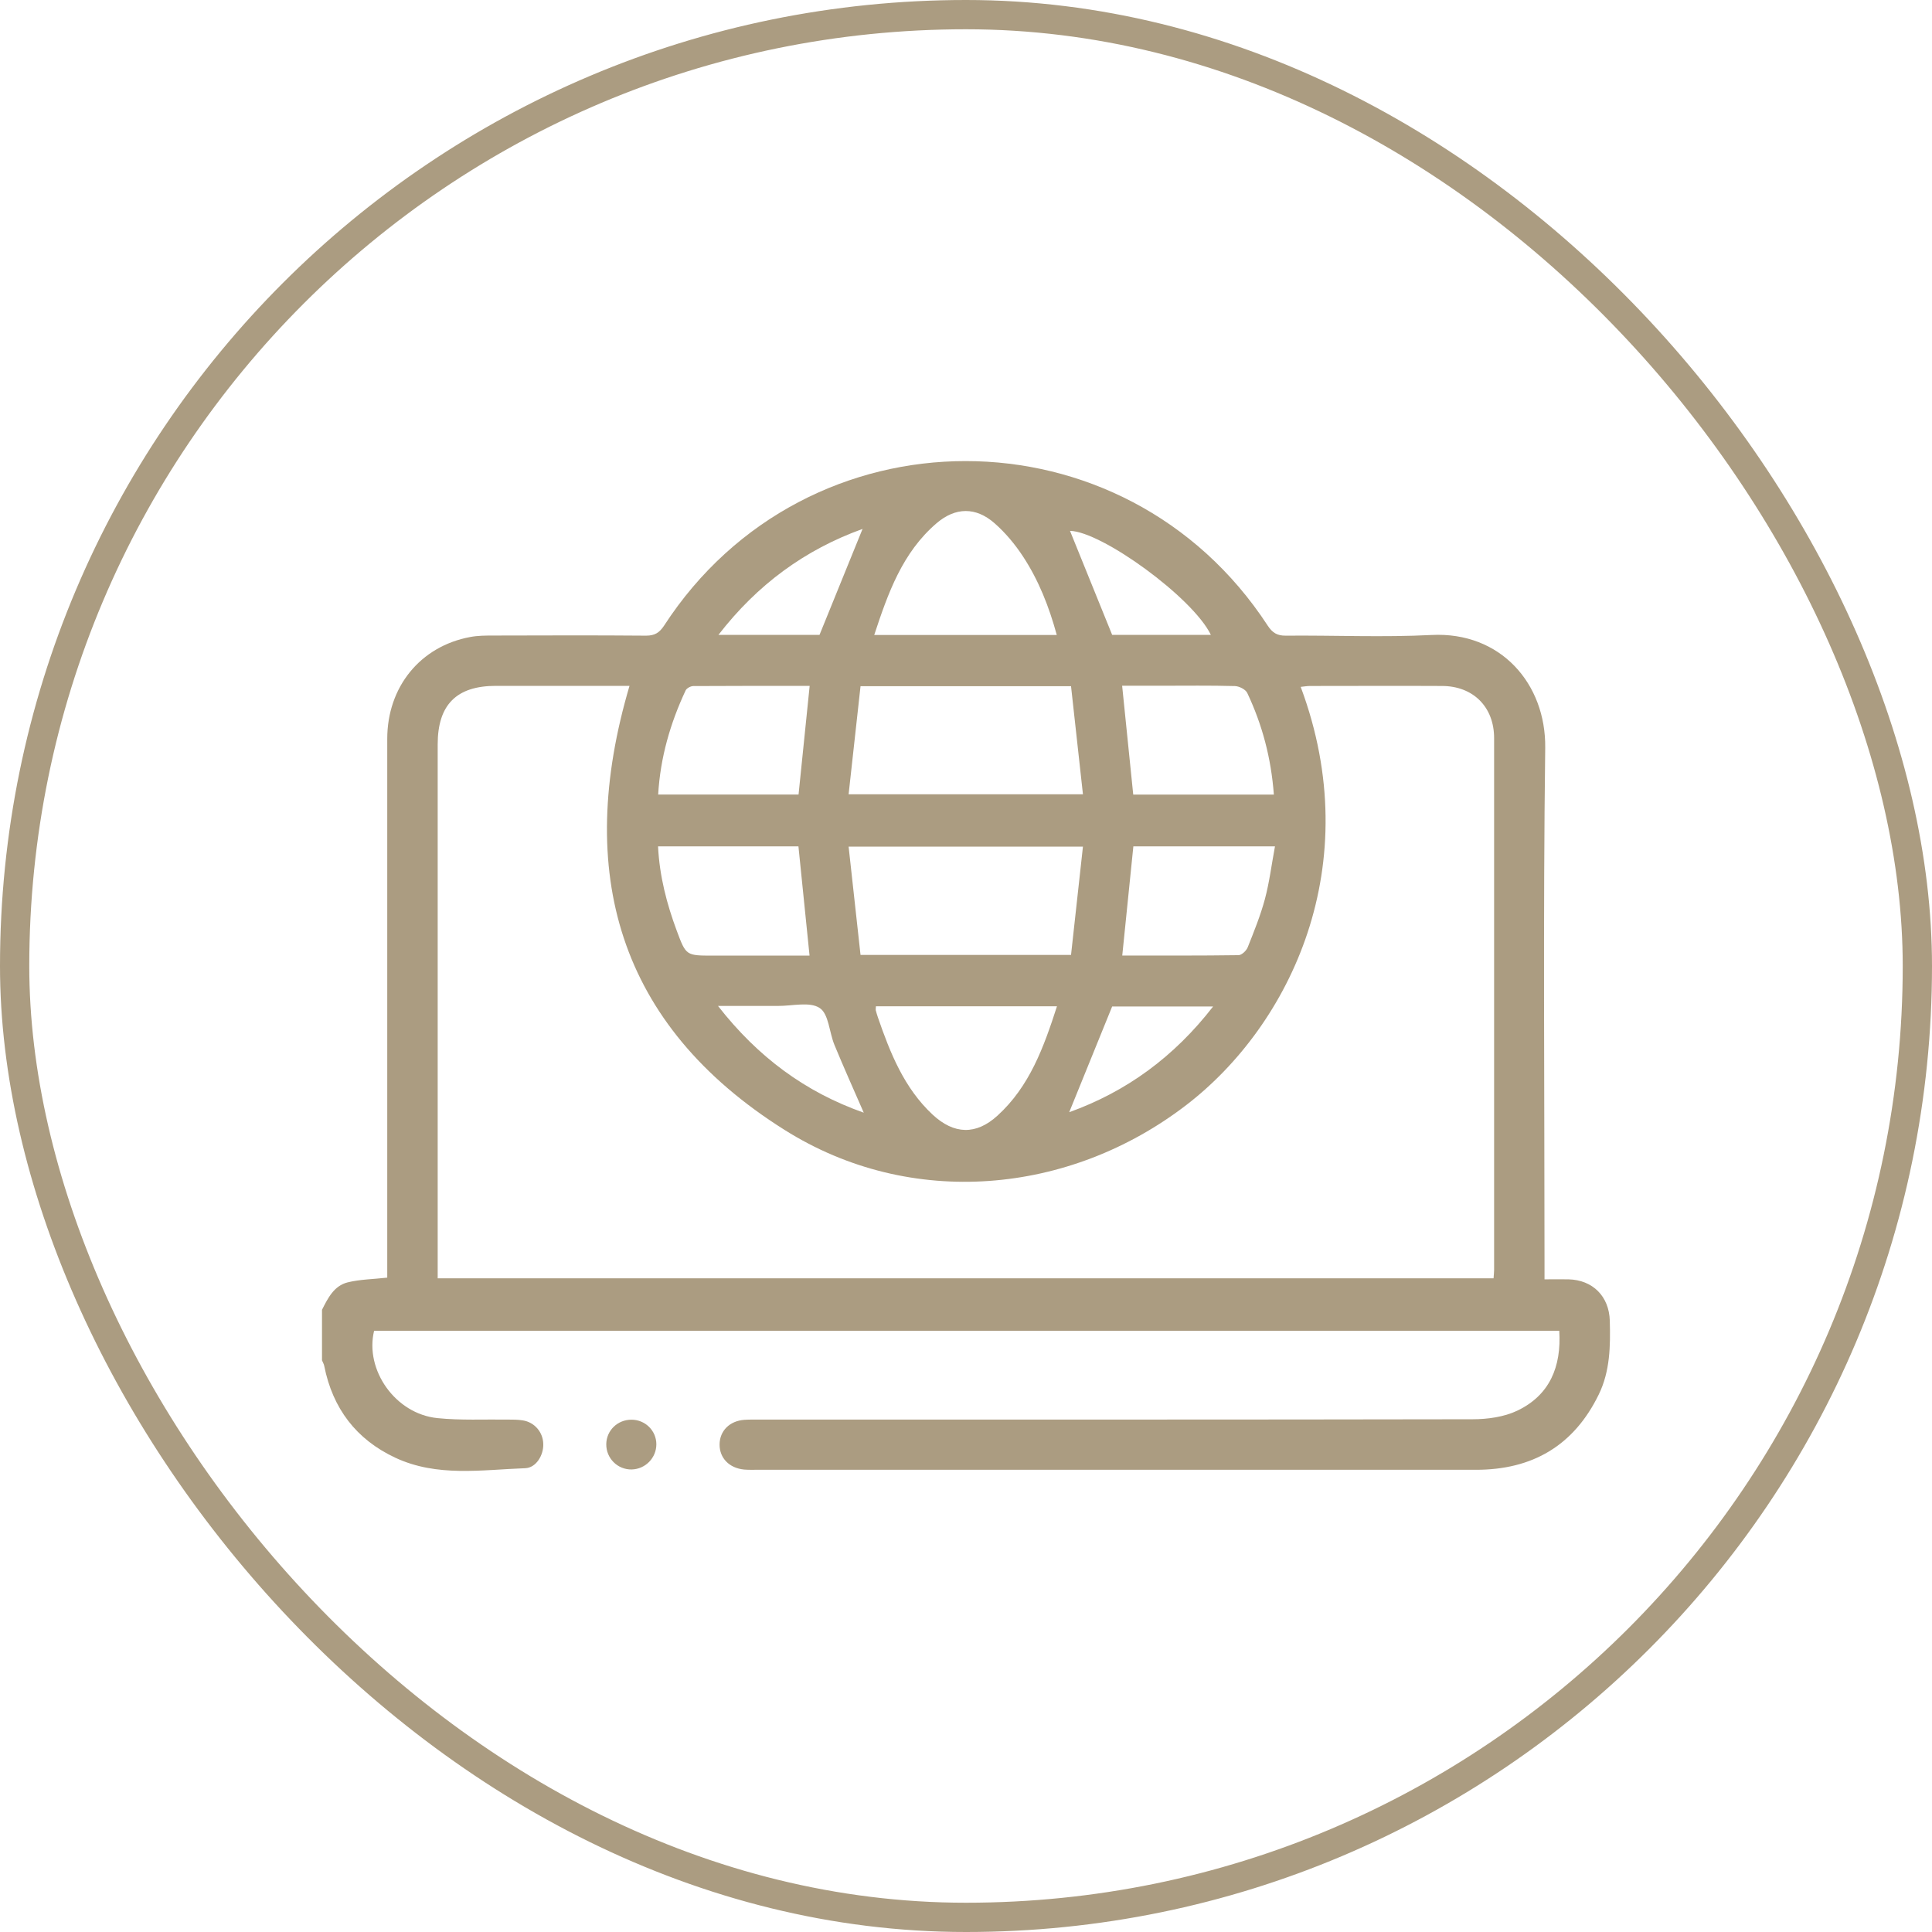
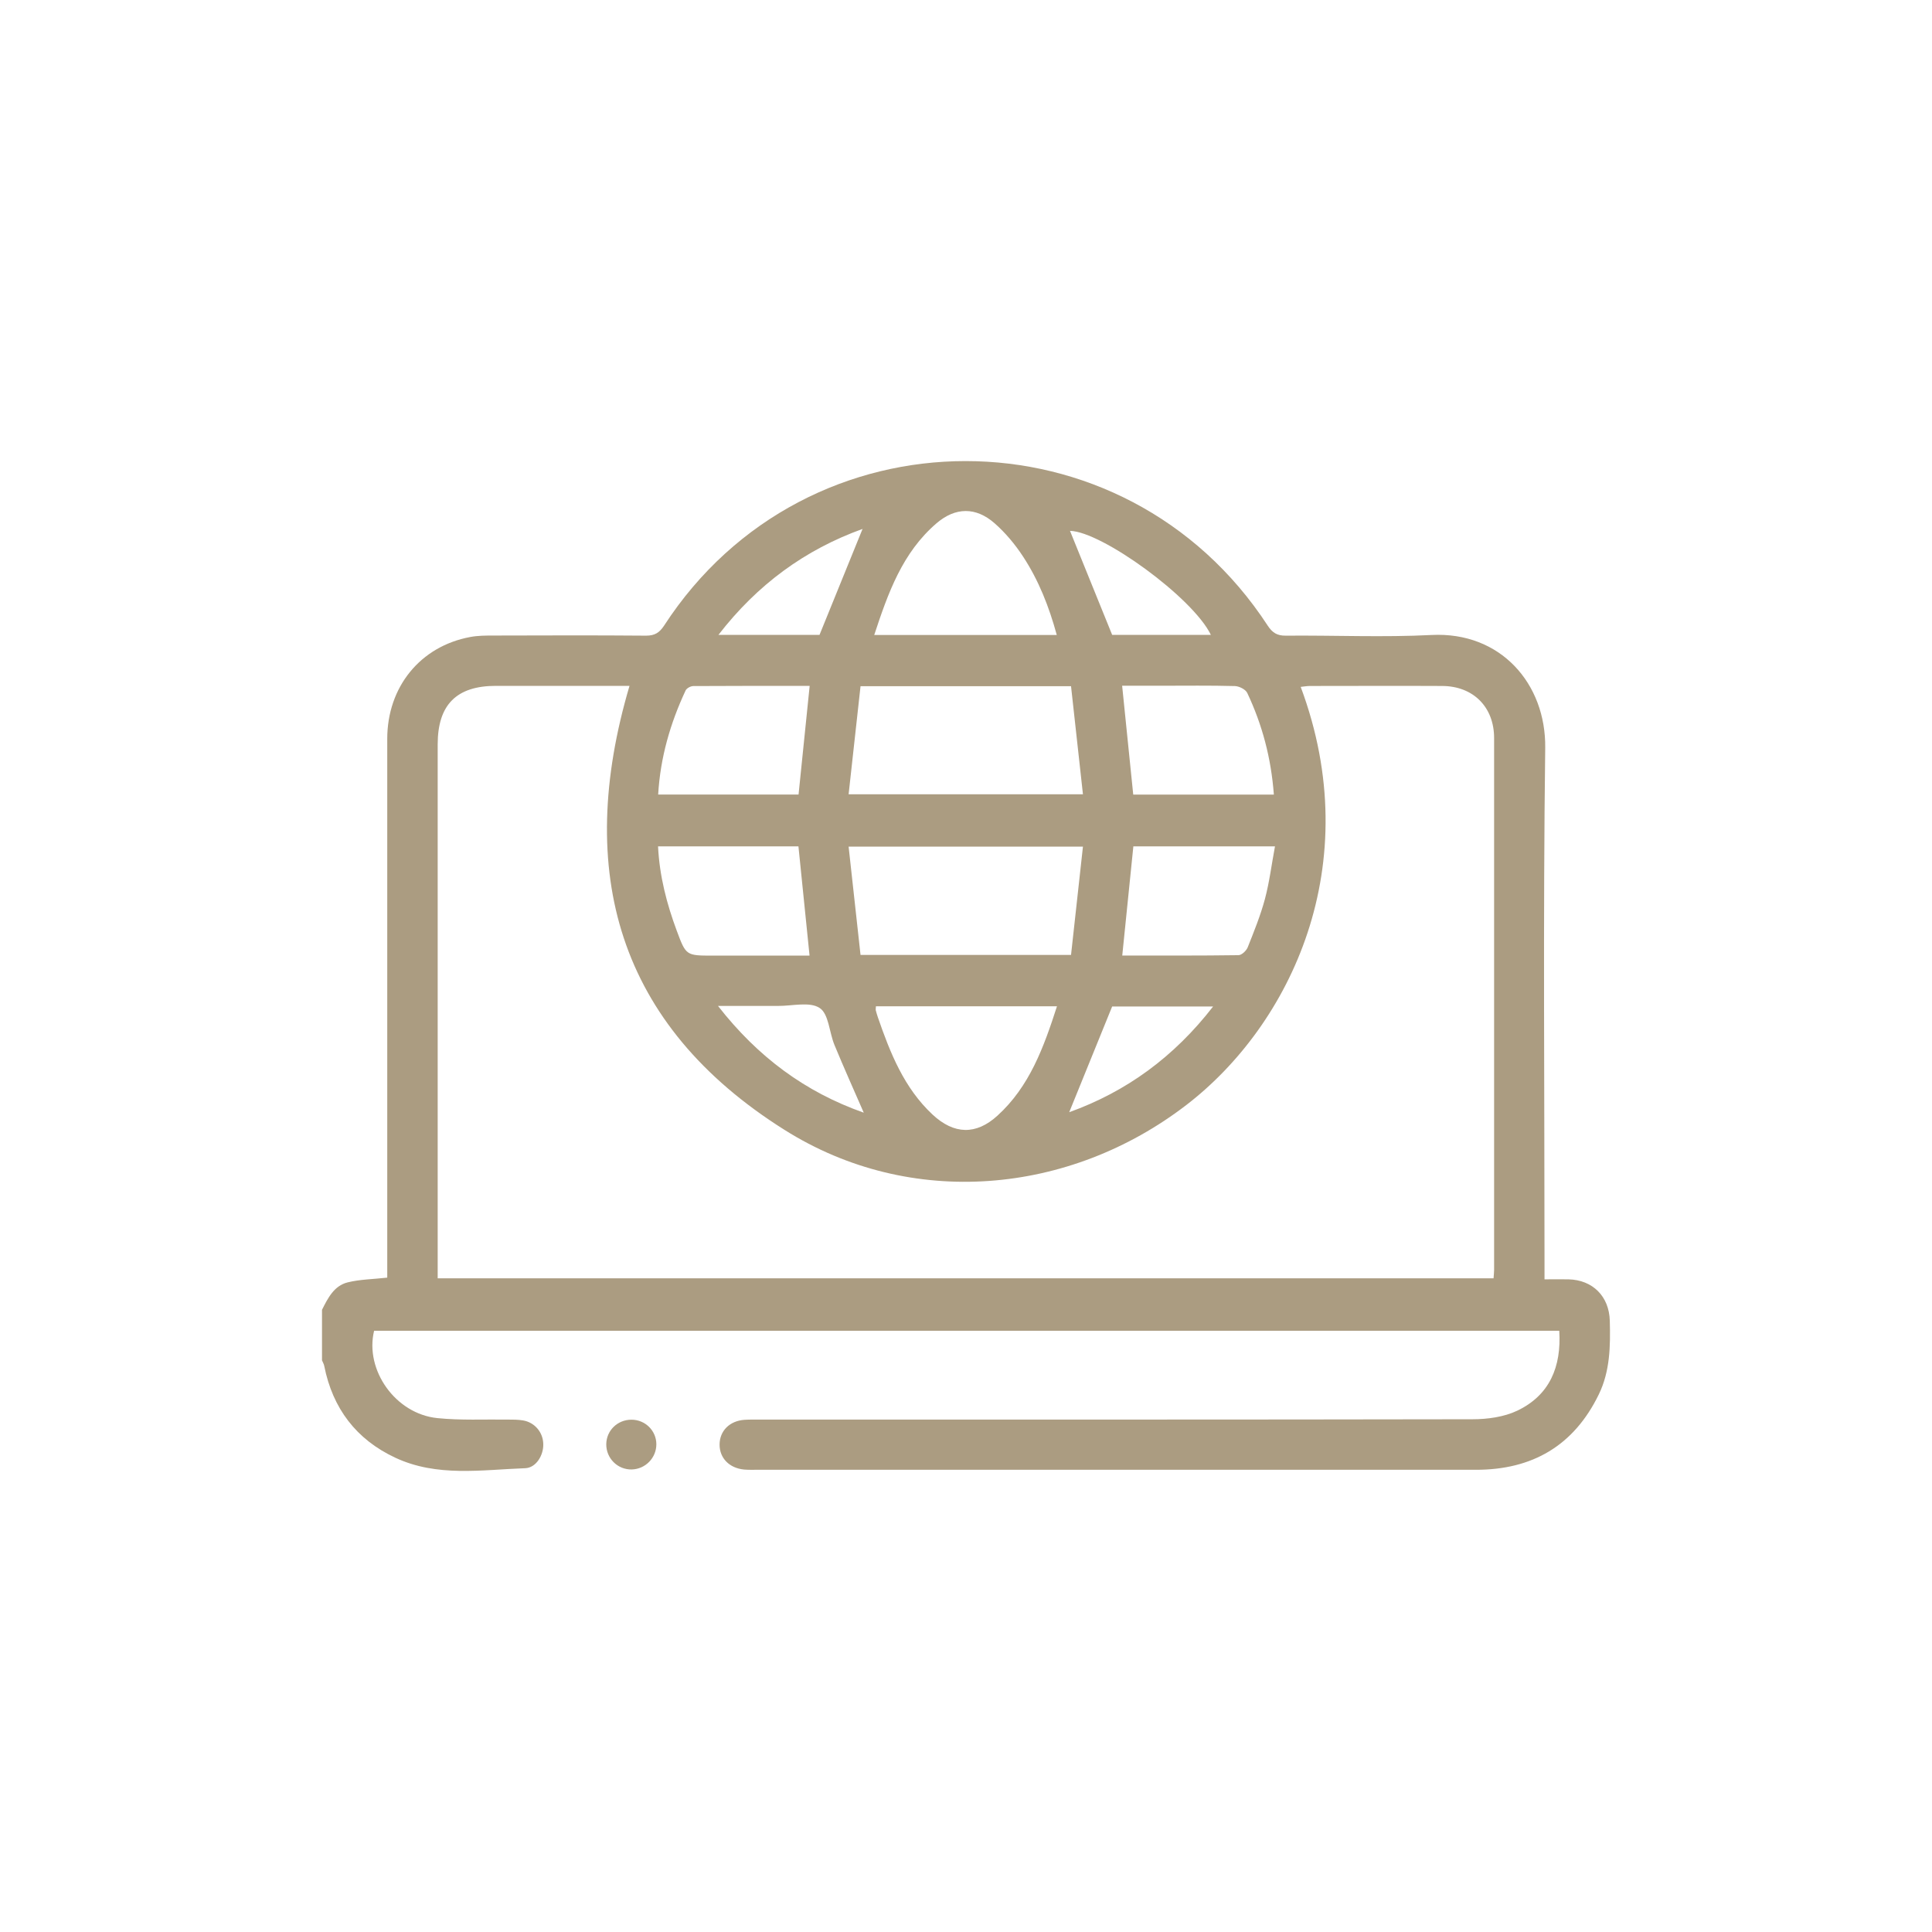
<svg xmlns="http://www.w3.org/2000/svg" width="66" height="66" viewBox="0 0 66 66" fill="none">
-   <rect x="0.5" y="0.5" width="65" height="65" rx="32.5" stroke="#AB9C81" />
  <path d="M11 44.745C11.201 44.346 11.41 43.924 11.875 43.808C12.297 43.704 12.742 43.7 13.229 43.646C13.229 43.487 13.229 43.321 13.229 43.154C13.229 37.182 13.229 31.213 13.229 25.241C13.229 23.465 14.36 22.079 16.059 21.762C16.322 21.711 16.601 21.711 16.872 21.711C18.606 21.707 20.336 21.7 22.07 21.715C22.368 21.715 22.526 21.614 22.685 21.374C27.55 13.877 38.419 13.877 43.308 21.374C43.466 21.614 43.629 21.719 43.923 21.715C45.584 21.7 47.248 21.777 48.904 21.692C51.262 21.572 52.814 23.356 52.787 25.547C52.713 31.403 52.763 37.259 52.763 43.115C52.763 43.286 52.763 43.456 52.763 43.704C53.05 43.704 53.313 43.7 53.58 43.704C54.408 43.723 54.97 44.284 54.993 45.117C55.016 45.98 55.005 46.839 54.617 47.636C53.766 49.386 52.345 50.214 50.414 50.21C45.088 50.21 39.762 50.21 34.436 50.21C31.572 50.21 28.708 50.21 25.848 50.21C25.704 50.21 25.561 50.214 25.418 50.202C24.911 50.152 24.578 49.808 24.582 49.343C24.586 48.879 24.926 48.538 25.433 48.503C25.604 48.492 25.778 48.495 25.948 48.495C34.065 48.495 42.185 48.499 50.302 48.484C50.816 48.484 51.382 48.406 51.834 48.19C52.938 47.663 53.344 46.692 53.267 45.461H12.78C12.455 46.8 13.508 48.302 14.944 48.445C15.738 48.526 16.547 48.484 17.348 48.495C17.518 48.495 17.692 48.495 17.863 48.523C18.265 48.588 18.552 48.929 18.559 49.331C18.571 49.711 18.315 50.141 17.944 50.156C16.45 50.21 14.929 50.466 13.5 49.796C12.169 49.173 11.364 48.112 11.077 46.665C11.066 46.599 11.027 46.537 11 46.471C11 45.898 11 45.325 11 44.753V44.745ZM14.944 43.669H51.022C51.029 43.553 51.041 43.468 51.041 43.383C51.041 37.325 51.041 31.271 51.041 25.214C51.041 24.15 50.325 23.437 49.264 23.434C47.763 23.426 46.257 23.434 44.755 23.434C44.651 23.434 44.546 23.453 44.434 23.465C46.706 29.549 44.09 35.01 40.529 37.747C36.538 40.816 31.111 41.316 26.8 38.598C21.102 35.014 19.628 29.781 21.505 23.43C20.003 23.43 18.47 23.43 16.941 23.43C15.594 23.43 14.952 24.076 14.952 25.431C14.952 31.345 14.952 37.255 14.952 43.17V43.669H14.944ZM36.999 28.922H28.99C29.13 30.18 29.261 31.395 29.397 32.622H36.588C36.724 31.395 36.859 30.18 36.995 28.922H36.999ZM28.99 27.134H36.995C36.855 25.876 36.724 24.664 36.588 23.441H29.397C29.261 24.664 29.13 25.876 28.99 27.134ZM36.101 21.692C35.837 20.724 35.481 19.822 34.947 19.009C34.676 18.595 34.347 18.201 33.976 17.875C33.337 17.314 32.64 17.322 31.994 17.875C30.825 18.878 30.337 20.26 29.865 21.692H36.097H36.101ZM29.923 34.38C29.919 34.449 29.912 34.48 29.916 34.507C29.939 34.589 29.962 34.674 29.989 34.751C30.411 35.974 30.887 37.17 31.858 38.076C32.594 38.761 33.345 38.776 34.072 38.115C35.172 37.116 35.656 35.777 36.108 34.376H29.916L29.923 34.38ZM27.655 32.642C27.527 31.372 27.4 30.145 27.276 28.914H22.48C22.53 29.932 22.778 30.881 23.123 31.806C23.436 32.645 23.44 32.645 24.353 32.645H25.426C26.165 32.645 26.908 32.645 27.655 32.645V32.642ZM38.334 32.642C39.681 32.642 40.997 32.649 42.309 32.63C42.417 32.63 42.576 32.479 42.623 32.363C42.839 31.821 43.06 31.275 43.211 30.714C43.366 30.134 43.439 29.53 43.555 28.914H38.717C38.589 30.157 38.465 31.376 38.338 32.642H38.334ZM27.655 23.43C26.312 23.43 24.996 23.43 23.684 23.437C23.595 23.437 23.456 23.511 23.421 23.588C22.898 24.707 22.558 25.876 22.484 27.142H27.28C27.407 25.903 27.531 24.695 27.659 23.434L27.655 23.43ZM43.517 27.145C43.424 25.891 43.118 24.75 42.607 23.67C42.549 23.55 42.332 23.441 42.185 23.437C41.341 23.414 40.498 23.426 39.65 23.426C39.209 23.426 38.771 23.426 38.334 23.426C38.465 24.695 38.589 25.915 38.713 27.145H43.513H43.517ZM36.526 37.995C38.485 37.29 40.107 36.106 41.442 34.383H37.993C37.502 35.591 37.022 36.779 36.526 37.995ZM27.996 21.688C28.495 20.465 28.979 19.273 29.466 18.069C27.504 18.777 25.878 19.962 24.543 21.688H27.992H27.996ZM41.365 21.688C40.749 20.411 37.63 18.154 36.553 18.135C37.022 19.292 37.502 20.477 37.993 21.688H41.365ZM29.505 38.006C29.157 37.209 28.82 36.458 28.507 35.699C28.328 35.27 28.313 34.635 28 34.434C27.659 34.209 27.063 34.368 26.575 34.364C25.925 34.364 25.275 34.364 24.528 34.364C25.89 36.11 27.508 37.306 29.505 38.01V38.006Z" fill="#AB9C81" />
  <path d="M22.422 49.339C22.422 49.804 22.047 50.187 21.582 50.199C21.098 50.21 20.704 49.816 20.711 49.332C20.719 48.863 21.098 48.499 21.571 48.499C22.043 48.499 22.422 48.875 22.422 49.339Z" fill="#AB9C81" />
</svg>